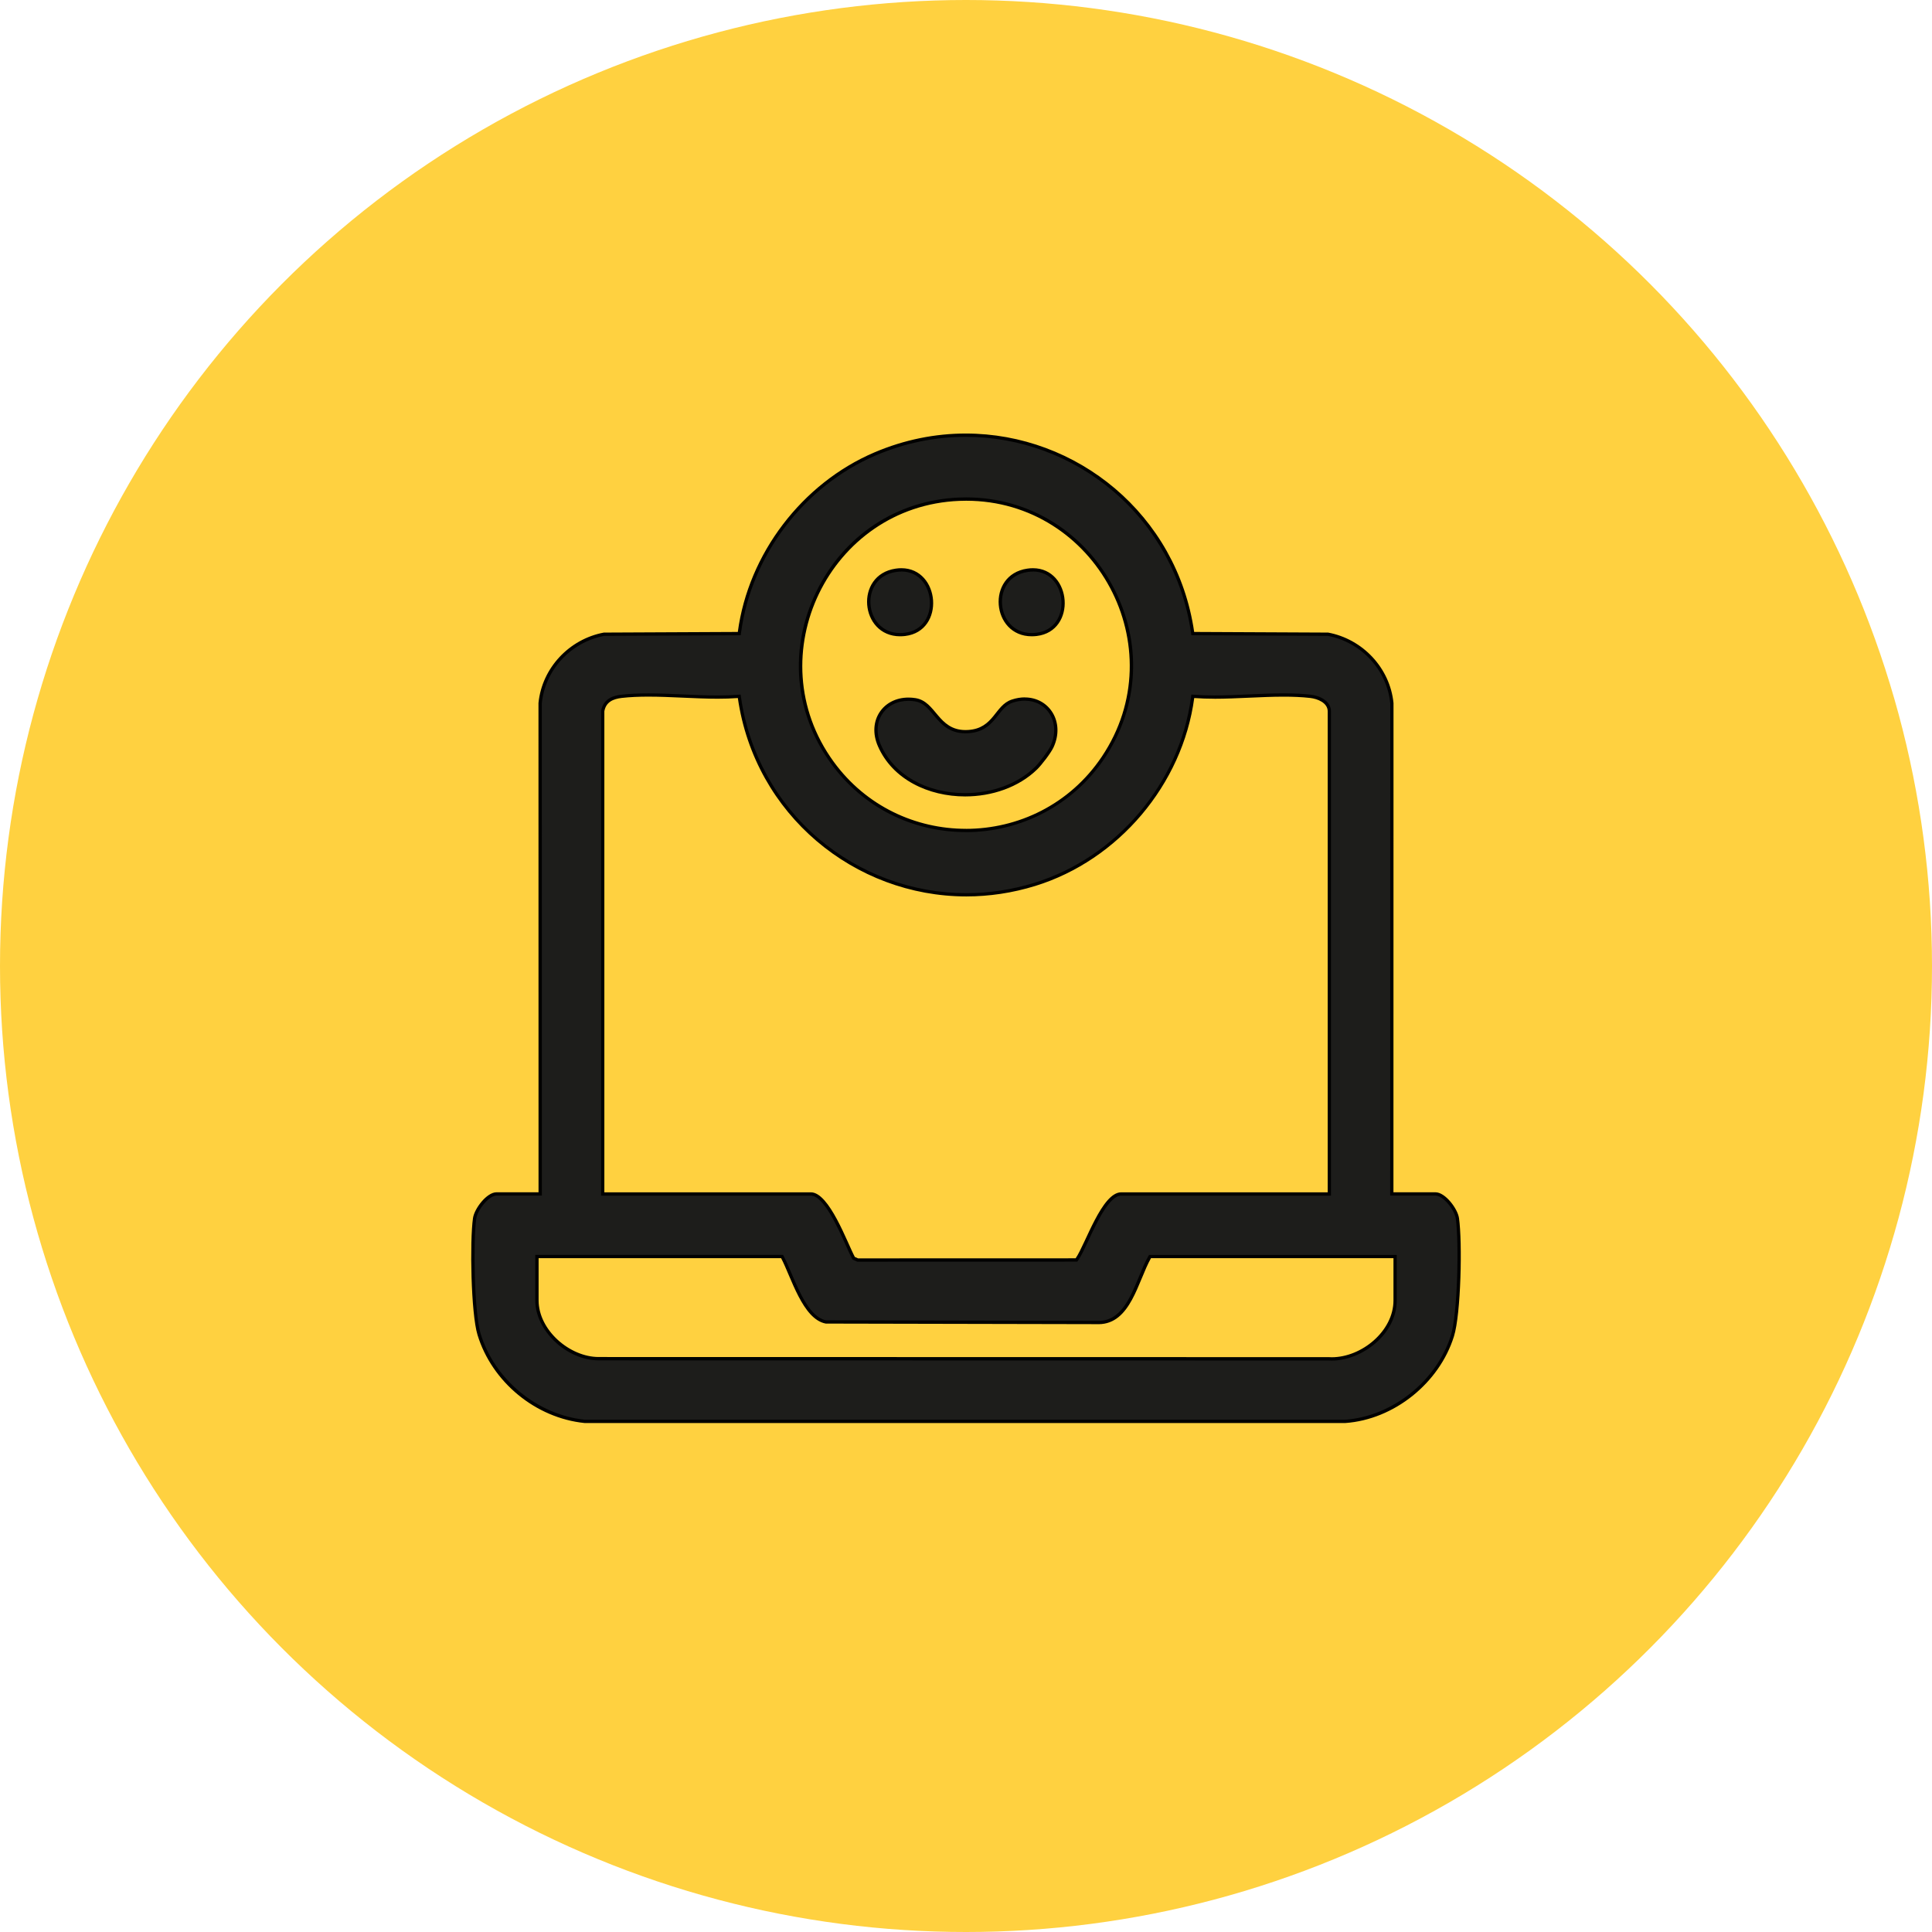
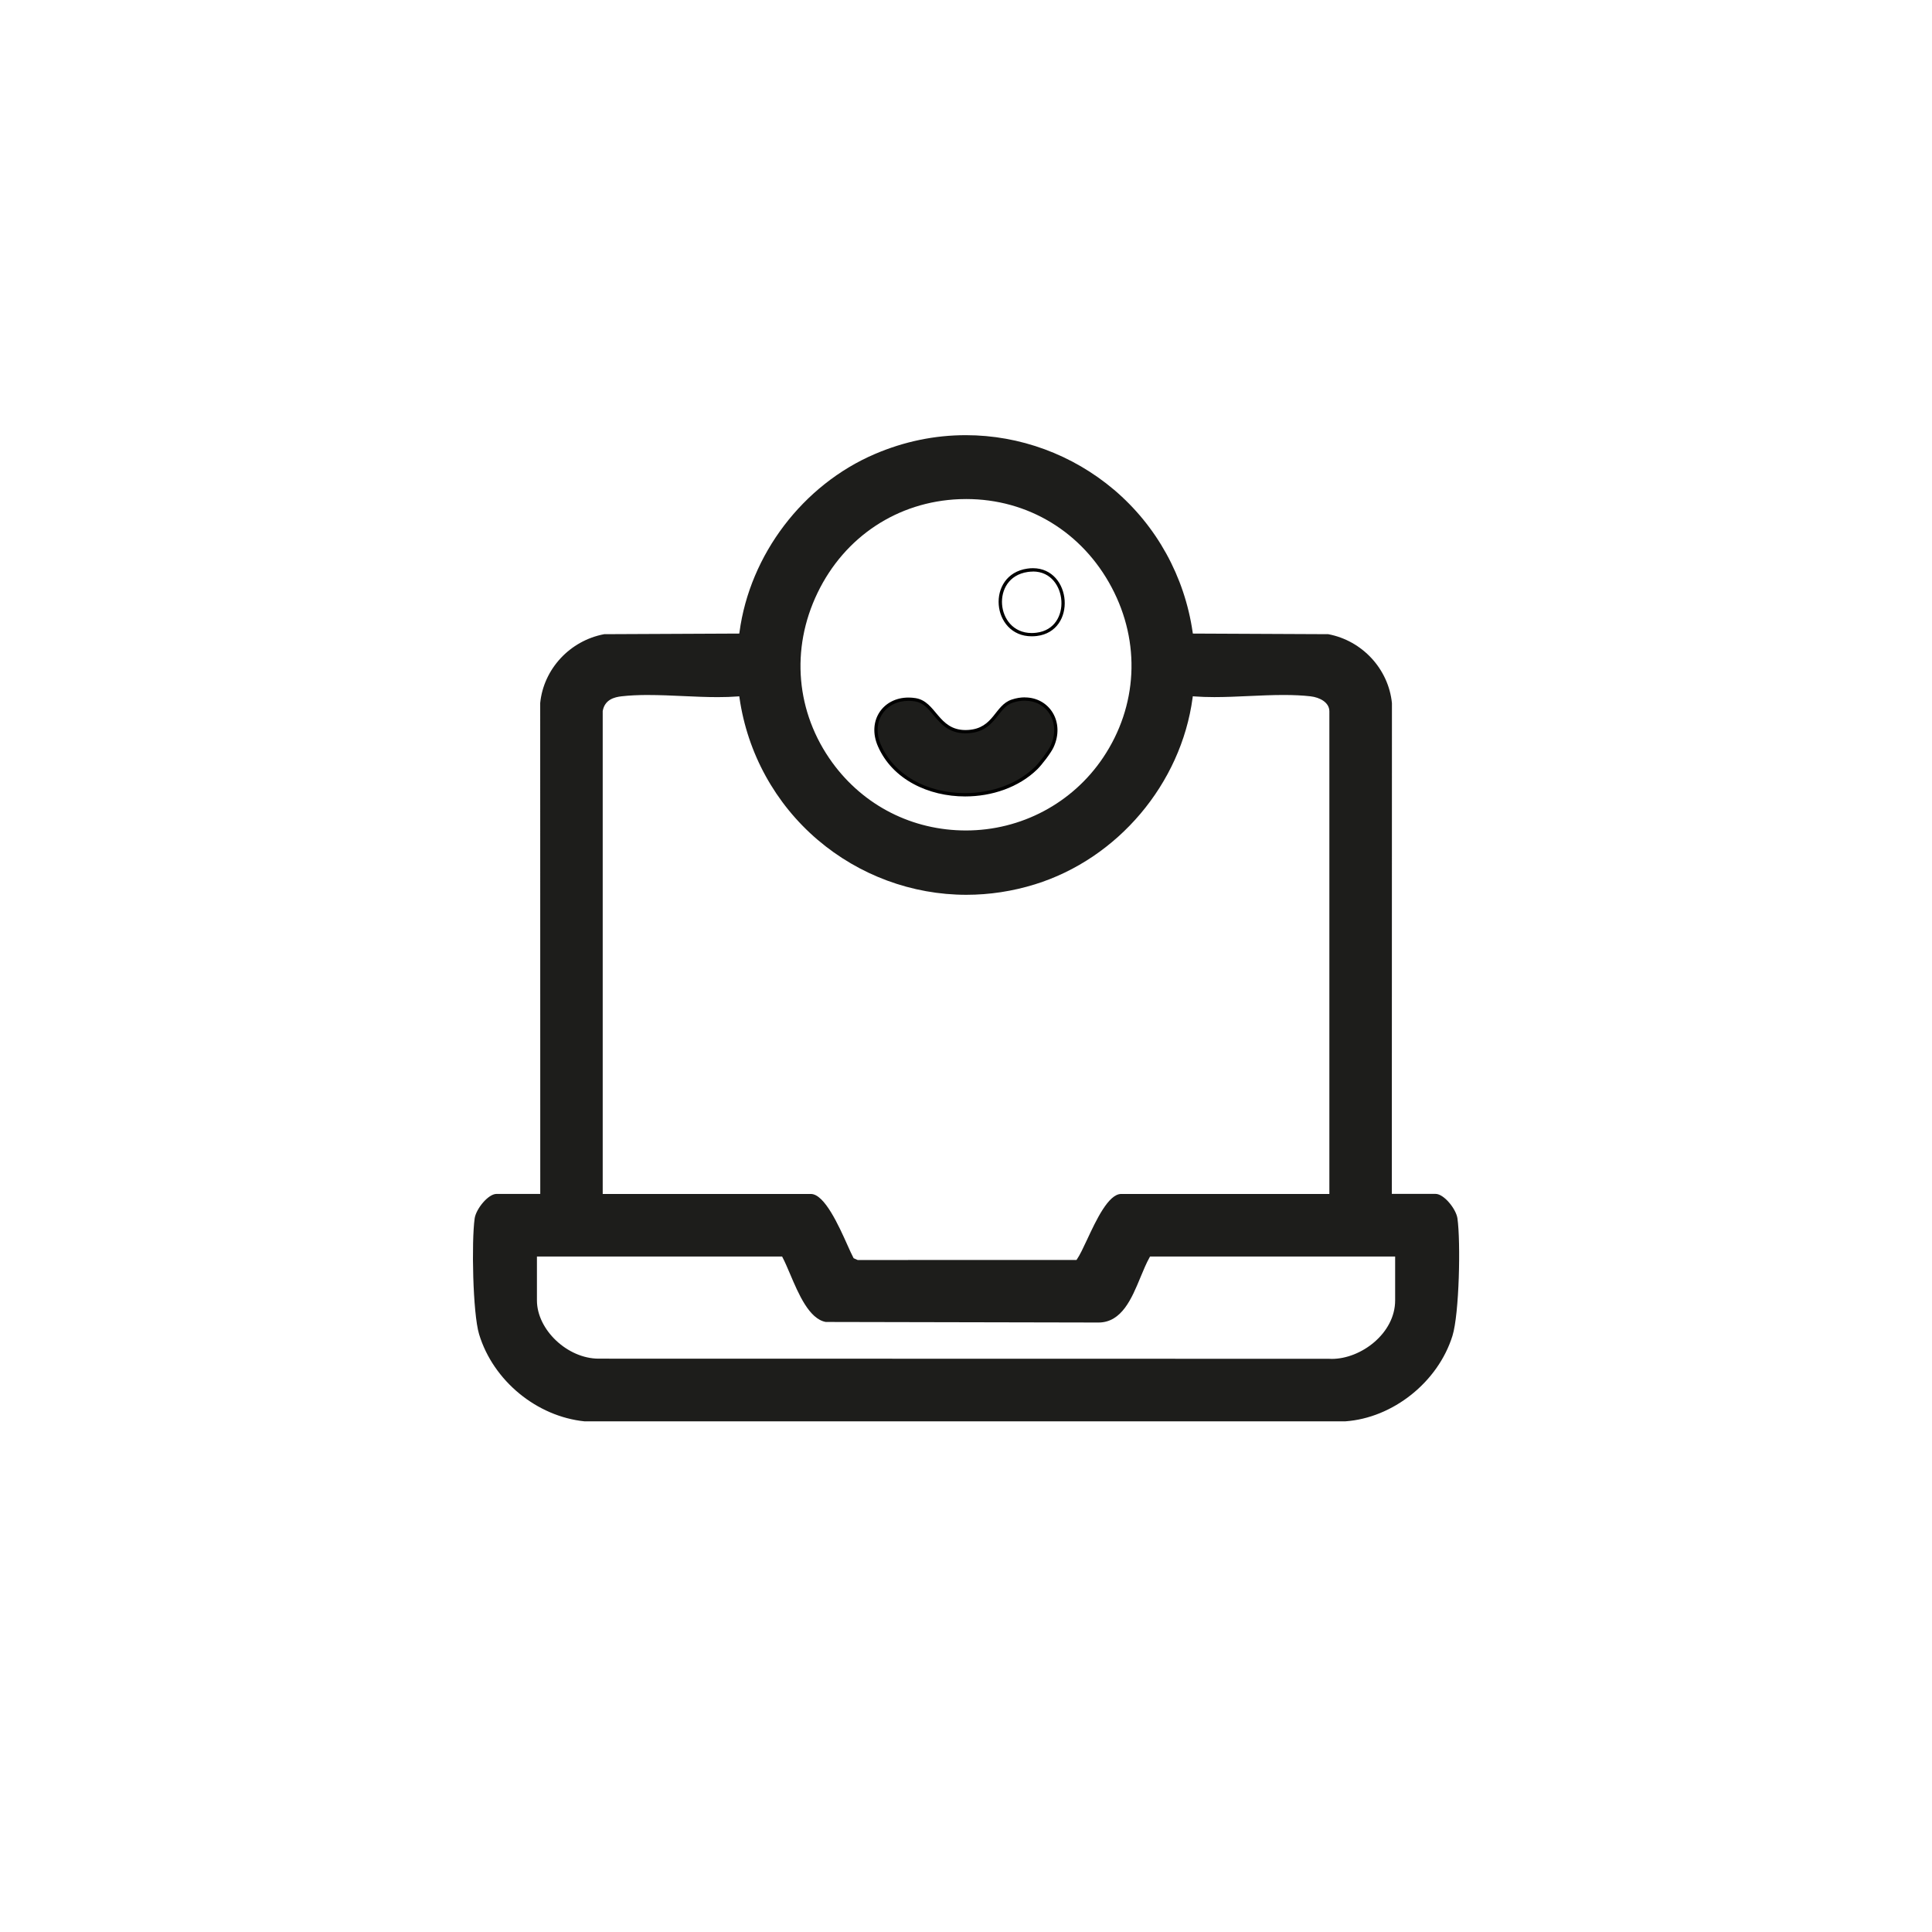
<svg xmlns="http://www.w3.org/2000/svg" width="205" height="205" viewBox="0 0 205 205" fill="none">
-   <circle cx="102.5" cy="102.5" r="102.5" fill="#FFD140" />
  <path d="M62.046 150.818C56.952 150.306 52.337 146.51 50.838 141.583C50.158 139.347 50.022 131.706 50.365 129.283C50.509 128.279 51.798 126.684 52.681 126.684H57.326L57.319 74.596C57.68 70.986 60.472 67.974 64.109 67.292L78.445 67.226L78.466 67.075C79.563 58.855 85.204 51.435 92.834 48.173C95.935 46.846 99.179 46.175 102.479 46.175C108.214 46.175 113.799 48.233 118.21 51.969C122.726 55.8 125.69 61.165 126.548 67.075L126.569 67.226L140.937 67.292C144.542 67.97 147.334 70.983 147.695 74.61L147.684 126.681H152.33C153.213 126.681 154.502 128.279 154.646 129.279C155 131.787 154.842 139.41 154.117 141.741C152.589 146.643 147.807 150.46 142.741 150.815H62.046V150.818ZM63.584 144.164L141 144.178C141.094 144.185 141.203 144.189 141.312 144.189C144.419 144.189 148.035 141.478 148.035 137.984V133.328H122.028L121.979 133.416C121.636 134.027 121.335 134.754 121.016 135.523C120.088 137.77 119.033 140.316 116.577 140.33L87.617 140.27C85.855 139.947 84.727 137.289 83.82 135.15C83.543 134.501 83.284 133.89 83.035 133.419L82.986 133.325H56.973V137.981C56.973 141.102 60.217 144.164 63.524 144.164H63.584ZM68.797 73.743C67.718 73.743 66.789 73.788 65.959 73.883C65.199 73.968 64.165 74.224 63.952 75.449V126.688H86.037C87.491 126.688 89.015 130.091 89.926 132.124C90.171 132.668 90.382 133.142 90.55 133.454L90.578 133.507L91.009 133.697L114.223 133.69L114.275 133.616C114.58 133.177 114.937 132.415 115.351 131.53C116.304 129.487 117.611 126.688 118.966 126.688H141.056V75.478C141.056 74.533 140.047 73.996 139.045 73.883C138.215 73.788 137.286 73.743 136.207 73.743C135.002 73.743 133.741 73.799 132.521 73.855C131.306 73.911 130.051 73.968 128.853 73.968C128.065 73.968 127.371 73.943 126.73 73.894L126.565 73.88L126.544 74.045C125.322 83.164 118.599 91.114 109.815 93.835C107.437 94.573 104.988 94.945 102.539 94.945C96.775 94.945 91.17 92.873 86.756 89.109C82.261 85.274 79.314 79.927 78.466 74.045L78.442 73.883L78.277 73.897C77.636 73.947 76.942 73.971 76.154 73.971C74.956 73.971 73.702 73.915 72.486 73.859C71.267 73.803 70.005 73.746 68.8 73.746L68.797 73.743ZM102.525 52.952C102.283 52.952 102.041 52.955 101.796 52.966C95.251 53.226 89.628 56.937 86.749 62.903C83.865 68.873 84.454 75.604 88.315 80.917C91.643 85.492 96.811 88.119 102.493 88.119C108.354 88.119 113.795 85.229 117.047 80.39C120.718 74.923 121.058 68.167 117.95 62.317C114.836 56.453 109.069 52.952 102.525 52.952Z" fill="#1D1D1B" />
-   <path d="M102.478 46.351C108.171 46.351 113.714 48.395 118.093 52.106C122.577 55.909 125.517 61.236 126.372 67.104L126.414 67.402H126.715L140.901 67.472C144.443 68.15 147.158 71.082 147.515 74.615L147.508 126.51V126.861H147.858H152.329C153.121 126.861 154.34 128.378 154.469 129.308C154.823 131.801 154.666 139.379 153.947 141.693C152.441 146.528 147.725 150.289 142.733 150.644H62.062C57.028 150.131 52.48 146.388 51.002 141.531C50.325 139.312 50.192 131.717 50.535 129.308C50.669 128.378 51.884 126.861 52.676 126.861H57.497V126.51L57.49 74.615C57.847 71.082 60.566 68.15 64.105 67.472L78.29 67.406H78.595L78.637 67.1C79.726 58.94 85.325 51.576 92.9 48.335C95.979 47.018 99.199 46.351 102.478 46.351ZM102.492 88.295C108.413 88.295 113.906 85.377 117.189 80.489C120.899 74.966 121.239 68.143 118.103 62.233C116.625 59.452 114.467 57.11 111.857 55.456C109.089 53.704 105.862 52.777 102.524 52.777C102.282 52.777 102.033 52.781 101.788 52.791C95.18 53.051 89.498 56.805 86.59 62.827C83.678 68.852 84.27 75.654 88.173 81.019C91.537 85.64 96.753 88.291 102.492 88.291M128.852 73.793C128.067 73.793 127.377 73.768 126.743 73.719L126.414 73.695L126.368 74.025C125.156 83.077 118.482 90.971 109.758 93.671C107.397 94.401 104.965 94.773 102.531 94.773C96.809 94.773 91.242 92.716 86.859 88.98C82.396 85.173 79.474 79.864 78.633 74.025L78.588 73.698L78.262 73.723C77.624 73.772 76.934 73.796 76.153 73.796C74.958 73.796 73.704 73.74 72.492 73.684C71.269 73.628 70.008 73.572 68.799 73.572C67.713 73.572 66.778 73.617 65.94 73.712C65.471 73.765 64.041 73.926 63.782 75.422V75.454L63.779 75.485V126.868H86.043C87.382 126.868 88.937 130.337 89.771 132.198C90.016 132.746 90.23 133.22 90.398 133.539L90.454 133.645L90.563 133.694L90.903 133.845L90.969 133.877H91.043L114.127 133.87H114.309L114.414 133.719C114.73 133.269 115.087 132.5 115.504 131.608C116.383 129.719 117.718 126.868 118.962 126.868H141.226V75.478C141.226 74.425 140.14 73.831 139.061 73.709C138.224 73.614 137.288 73.568 136.202 73.568C134.994 73.568 133.729 73.624 132.51 73.68C131.298 73.737 130.043 73.793 128.849 73.793M116.572 140.155L87.648 140.095C85.966 139.762 84.862 137.17 83.976 135.084C83.699 134.431 83.437 133.817 83.184 133.339L83.086 133.153H56.796V137.985C56.796 141.194 60.128 144.344 63.523 144.344H63.583L140.988 144.358C141.093 144.365 141.202 144.369 141.307 144.369C144.499 144.369 148.205 141.581 148.205 137.988V133.157H121.919L121.817 133.336C121.467 133.954 121.165 134.688 120.847 135.46C119.894 137.764 118.909 140.144 116.569 140.158M102.474 46C99.262 46 95.972 46.639 92.759 48.012C85.111 51.281 79.394 58.757 78.287 67.054L64.069 67.121C60.408 67.806 57.507 70.857 57.136 74.597L57.143 126.51H52.673C51.646 126.51 50.329 128.234 50.185 129.259C49.838 131.71 49.968 139.354 50.665 141.637C52.189 146.641 56.838 150.475 62.041 150.995H142.74C147.929 150.633 152.735 146.749 154.277 141.798C155.023 139.407 155.174 131.812 154.813 129.259C154.669 128.234 153.352 126.51 152.325 126.51H147.855L147.862 74.597C147.491 70.861 144.59 67.806 140.929 67.121L126.711 67.054C124.897 54.547 114.218 46 102.474 46ZM102.492 87.944C97.209 87.944 91.918 85.577 88.457 80.816C80.315 69.618 88.012 53.69 101.805 53.146C102.047 53.135 102.289 53.132 102.527 53.132C116.247 53.132 124.686 68.705 116.902 80.296C113.482 85.384 107.992 87.947 102.495 87.947L102.492 87.944ZM128.852 74.144C131.255 74.144 133.803 73.923 136.206 73.923C137.176 73.923 138.122 73.958 139.026 74.06C139.793 74.147 140.88 74.569 140.88 75.482V126.513H118.965C116.902 126.513 115.157 132.044 114.131 133.515L91.046 133.522L90.706 133.371C89.9 131.861 88.005 126.513 86.04 126.513H64.126V75.478C64.297 74.485 65.068 74.162 65.979 74.056C66.883 73.954 67.829 73.919 68.799 73.919C71.203 73.919 73.749 74.14 76.153 74.14C76.882 74.14 77.596 74.119 78.29 74.067C80.077 86.459 90.682 95.118 102.538 95.118C104.948 95.118 107.414 94.759 109.867 94.001C118.685 91.273 125.489 83.239 126.718 74.067C127.412 74.119 128.127 74.14 128.856 74.14L128.852 74.144ZM116.576 140.506C119.992 140.489 120.756 135.938 122.129 133.504H147.858V137.985C147.858 141.243 144.471 144.014 141.31 144.014C141.205 144.014 141.104 144.014 141.002 144.003L63.586 143.989C63.565 143.989 63.547 143.989 63.526 143.989C60.45 143.989 57.15 141.138 57.15 137.981V133.501H82.88C83.934 135.488 85.16 139.993 87.62 140.443L116.579 140.503L116.576 140.506Z" fill="black" />
  <path d="M102.408 84.327C98.2 84.327 94.714 82.322 93.309 79.098C92.78 77.883 92.836 76.633 93.463 75.671C94.08 74.73 95.145 74.189 96.392 74.189C96.627 74.189 96.872 74.21 97.114 74.249C98.039 74.397 98.589 75.057 99.178 75.759C99.913 76.64 100.747 77.638 102.443 77.638C102.537 77.638 102.636 77.638 102.737 77.627C104.412 77.522 105.148 76.588 105.796 75.763C106.255 75.18 106.689 74.628 107.407 74.393C107.856 74.246 108.301 74.172 108.735 74.172C109.902 74.172 110.914 74.713 111.51 75.654C112.161 76.683 112.2 77.989 111.615 79.239C111.352 79.804 110.41 81.033 109.93 81.504C108.087 83.298 105.344 84.327 102.404 84.327H102.408Z" fill="#1D1D1B" />
  <path d="M108.739 74.346C109.843 74.346 110.803 74.855 111.367 75.747C111.987 76.724 112.022 77.97 111.461 79.164C111.209 79.701 110.277 80.923 109.811 81.38C108.004 83.142 105.302 84.154 102.408 84.154C98.274 84.154 94.848 82.191 93.471 79.031C92.967 77.868 93.016 76.681 93.611 75.768C94.193 74.876 95.209 74.364 96.397 74.364C96.624 74.364 96.856 74.381 97.09 74.42C97.949 74.557 98.457 75.164 99.045 75.87C99.805 76.78 100.667 77.812 102.447 77.812C102.545 77.812 102.647 77.812 102.752 77.802C104.504 77.693 105.264 76.724 105.936 75.87C106.399 75.284 106.798 74.778 107.467 74.557C107.898 74.416 108.326 74.343 108.739 74.343M108.739 73.995C108.301 73.995 107.839 74.069 107.359 74.227C105.523 74.827 105.478 77.282 102.731 77.454C102.633 77.461 102.542 77.464 102.447 77.464C99.525 77.464 99.353 74.424 97.146 74.076C96.891 74.034 96.638 74.016 96.397 74.016C93.678 74.016 91.979 76.481 93.149 79.174C94.697 82.728 98.541 84.508 102.408 84.508C105.243 84.508 108.088 83.553 110.057 81.636C110.533 81.172 111.5 79.915 111.78 79.318C113.038 76.625 111.363 73.999 108.739 74.002V73.995Z" fill="black" />
-   <path d="M95.513 67.338C93.39 67.338 92.304 65.677 92.192 64.132C92.076 62.555 92.921 60.821 95.061 60.505C95.261 60.477 95.457 60.459 95.643 60.459C97.703 60.459 98.743 62.162 98.838 63.746C98.933 65.34 98.099 67.057 96.028 67.303C95.853 67.324 95.681 67.334 95.513 67.334V67.338Z" fill="#1D1D1B" />
-   <path d="M95.642 60.29V60.641C97.591 60.641 98.575 62.26 98.662 63.763C98.754 65.273 97.965 66.902 96.007 67.137C95.839 67.158 95.674 67.169 95.513 67.169C93.502 67.169 92.472 65.592 92.367 64.128C92.258 62.632 93.057 60.989 95.089 60.69C95.278 60.662 95.467 60.648 95.646 60.648V60.297M95.642 60.29C95.446 60.29 95.243 60.304 95.033 60.336C90.633 60.982 91.225 67.516 95.509 67.516C95.681 67.516 95.86 67.506 96.045 67.485C100.344 66.972 99.78 60.29 95.639 60.29H95.642Z" fill="black" />
-   <path d="M109.468 67.338C107.345 67.338 106.259 65.677 106.147 64.132C106.031 62.555 106.876 60.821 109.016 60.505C109.216 60.477 109.412 60.459 109.602 60.459C111.662 60.459 112.702 62.162 112.797 63.746C112.891 65.34 112.057 67.057 109.987 67.303C109.812 67.324 109.64 67.334 109.472 67.334L109.468 67.338Z" fill="#1D1D1B" />
  <path d="M109.602 60.29V60.641C111.549 60.641 112.534 62.26 112.621 63.763C112.713 65.273 111.924 66.902 109.966 67.137C109.798 67.158 109.633 67.169 109.472 67.169C107.461 67.169 106.431 65.592 106.326 64.128C106.217 62.632 107.016 60.989 109.048 60.69C109.237 60.662 109.426 60.648 109.605 60.648V60.297M109.602 60.29C109.405 60.29 109.202 60.304 108.992 60.336C104.592 60.982 105.184 67.516 109.468 67.516C109.64 67.516 109.819 67.506 110.004 67.485C114.303 66.972 113.739 60.29 109.598 60.29H109.602Z" fill="black" />
</svg>